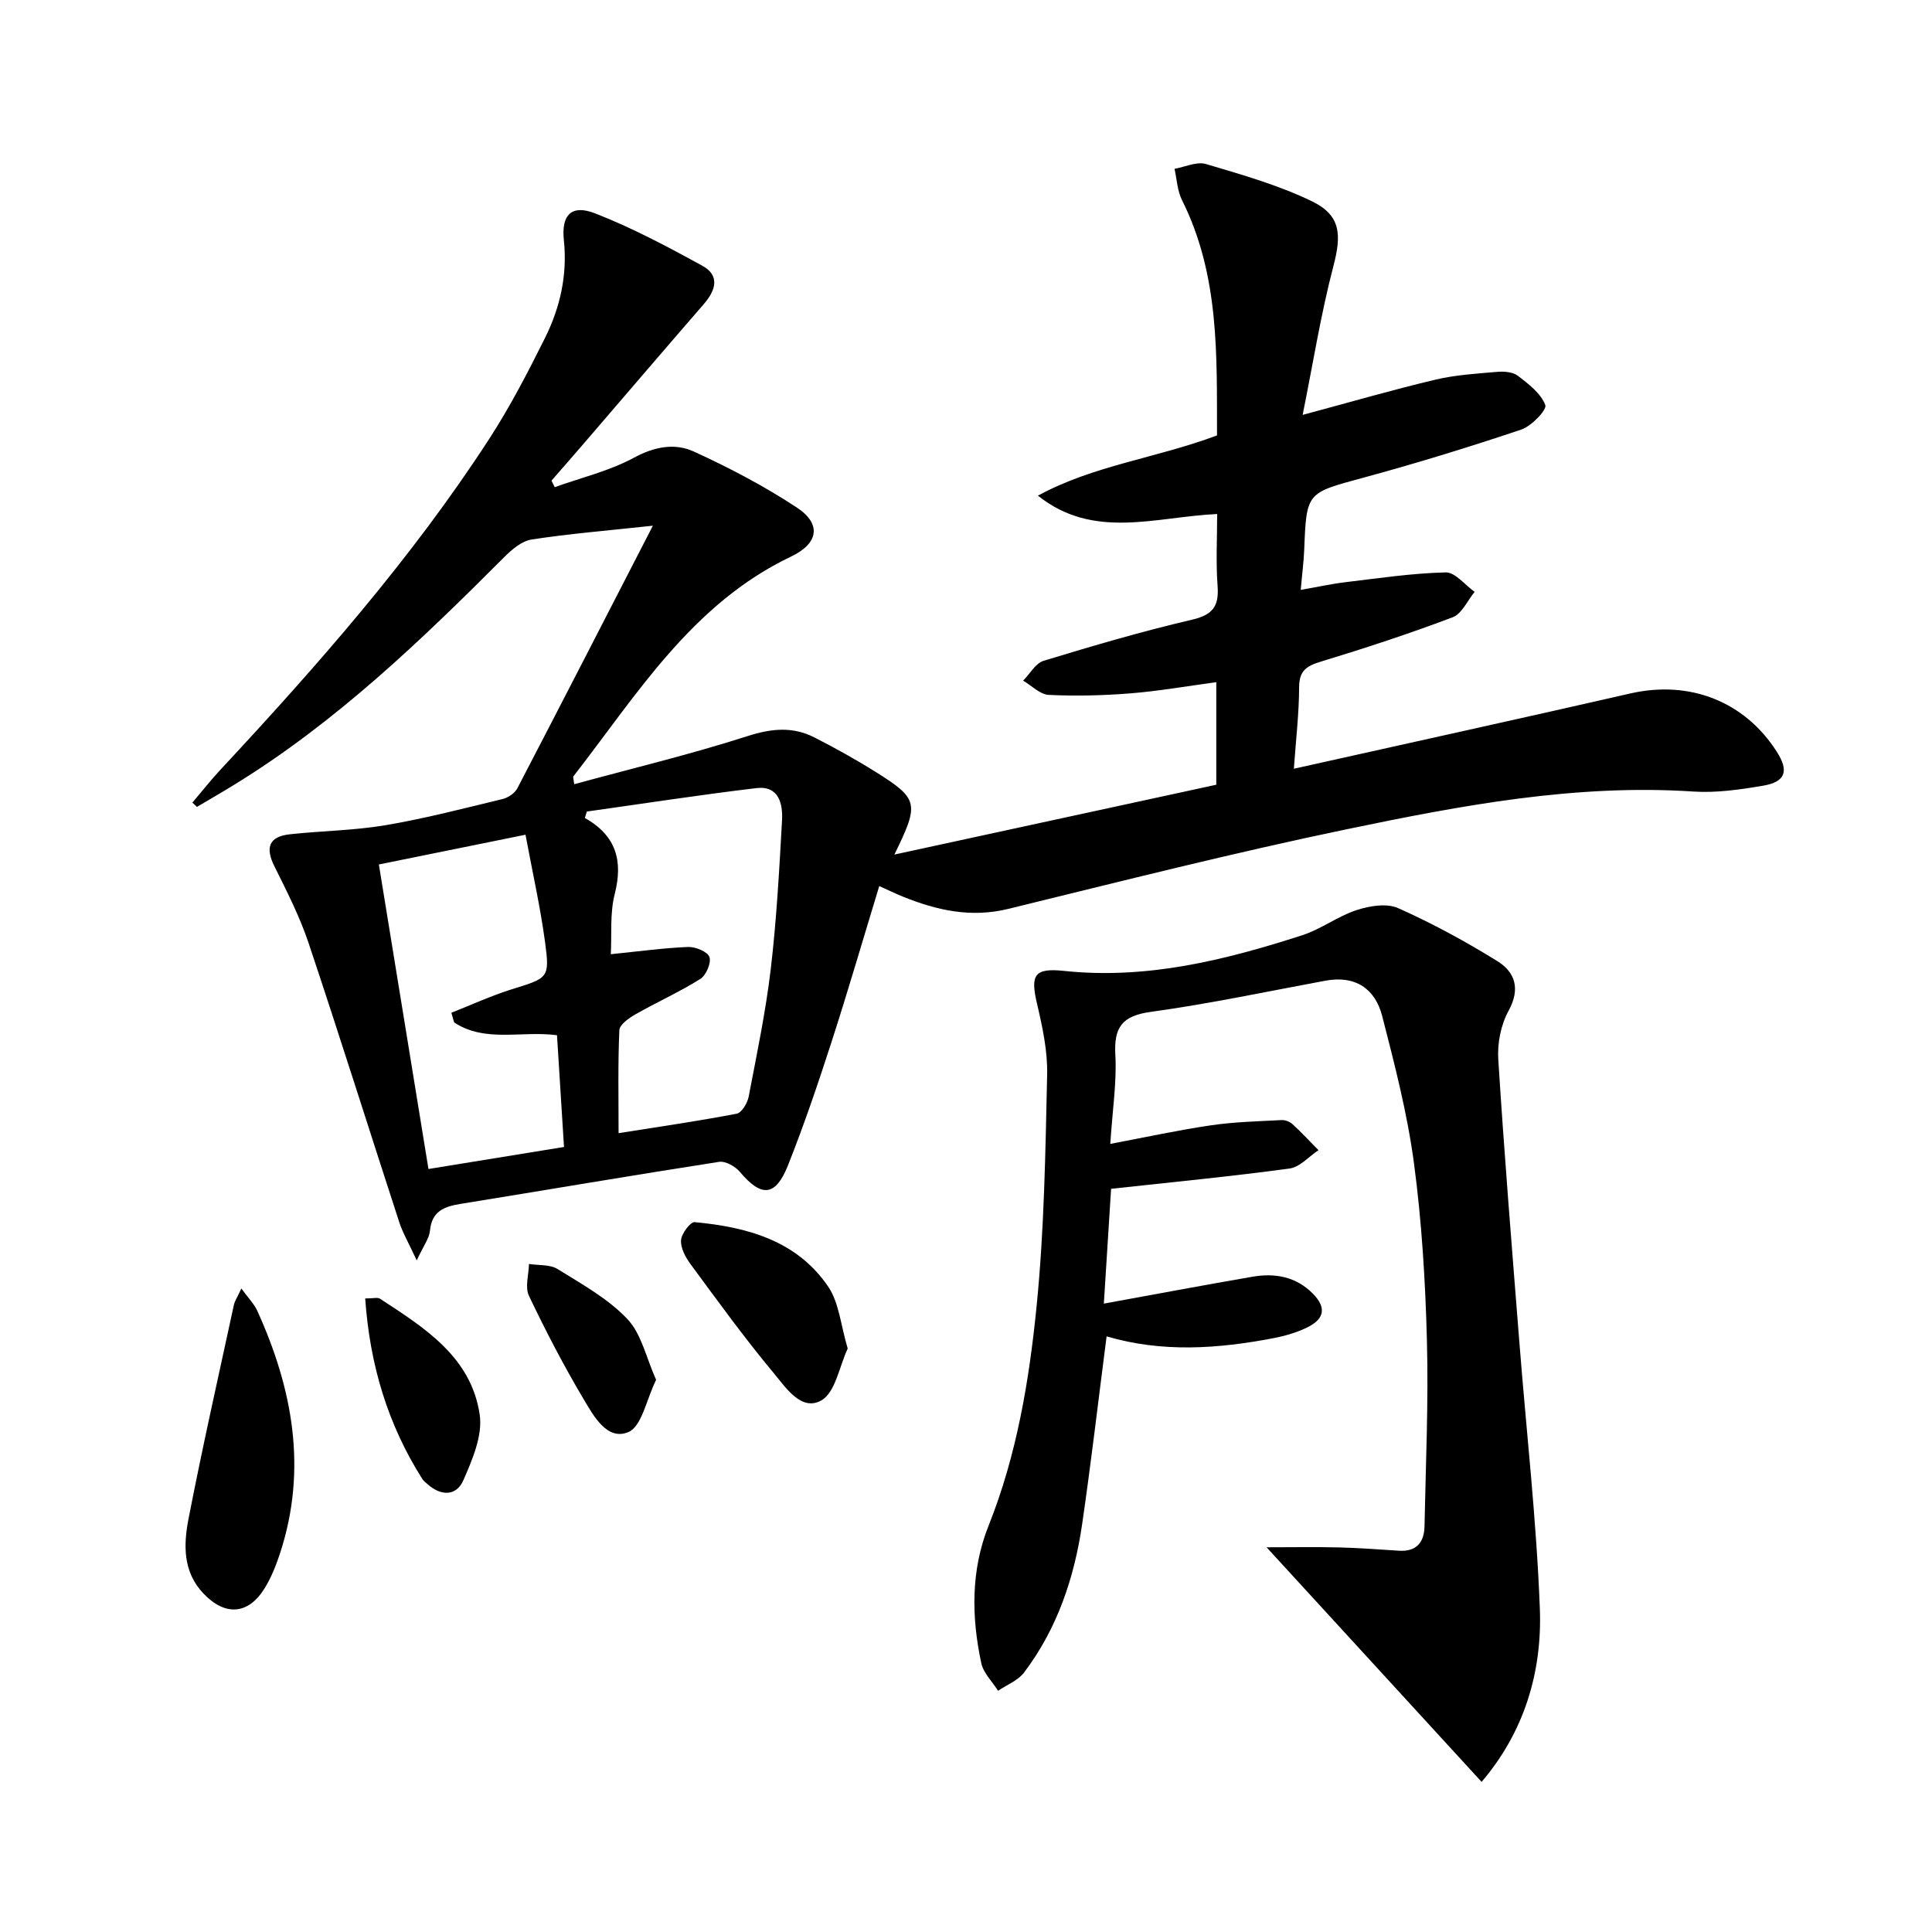
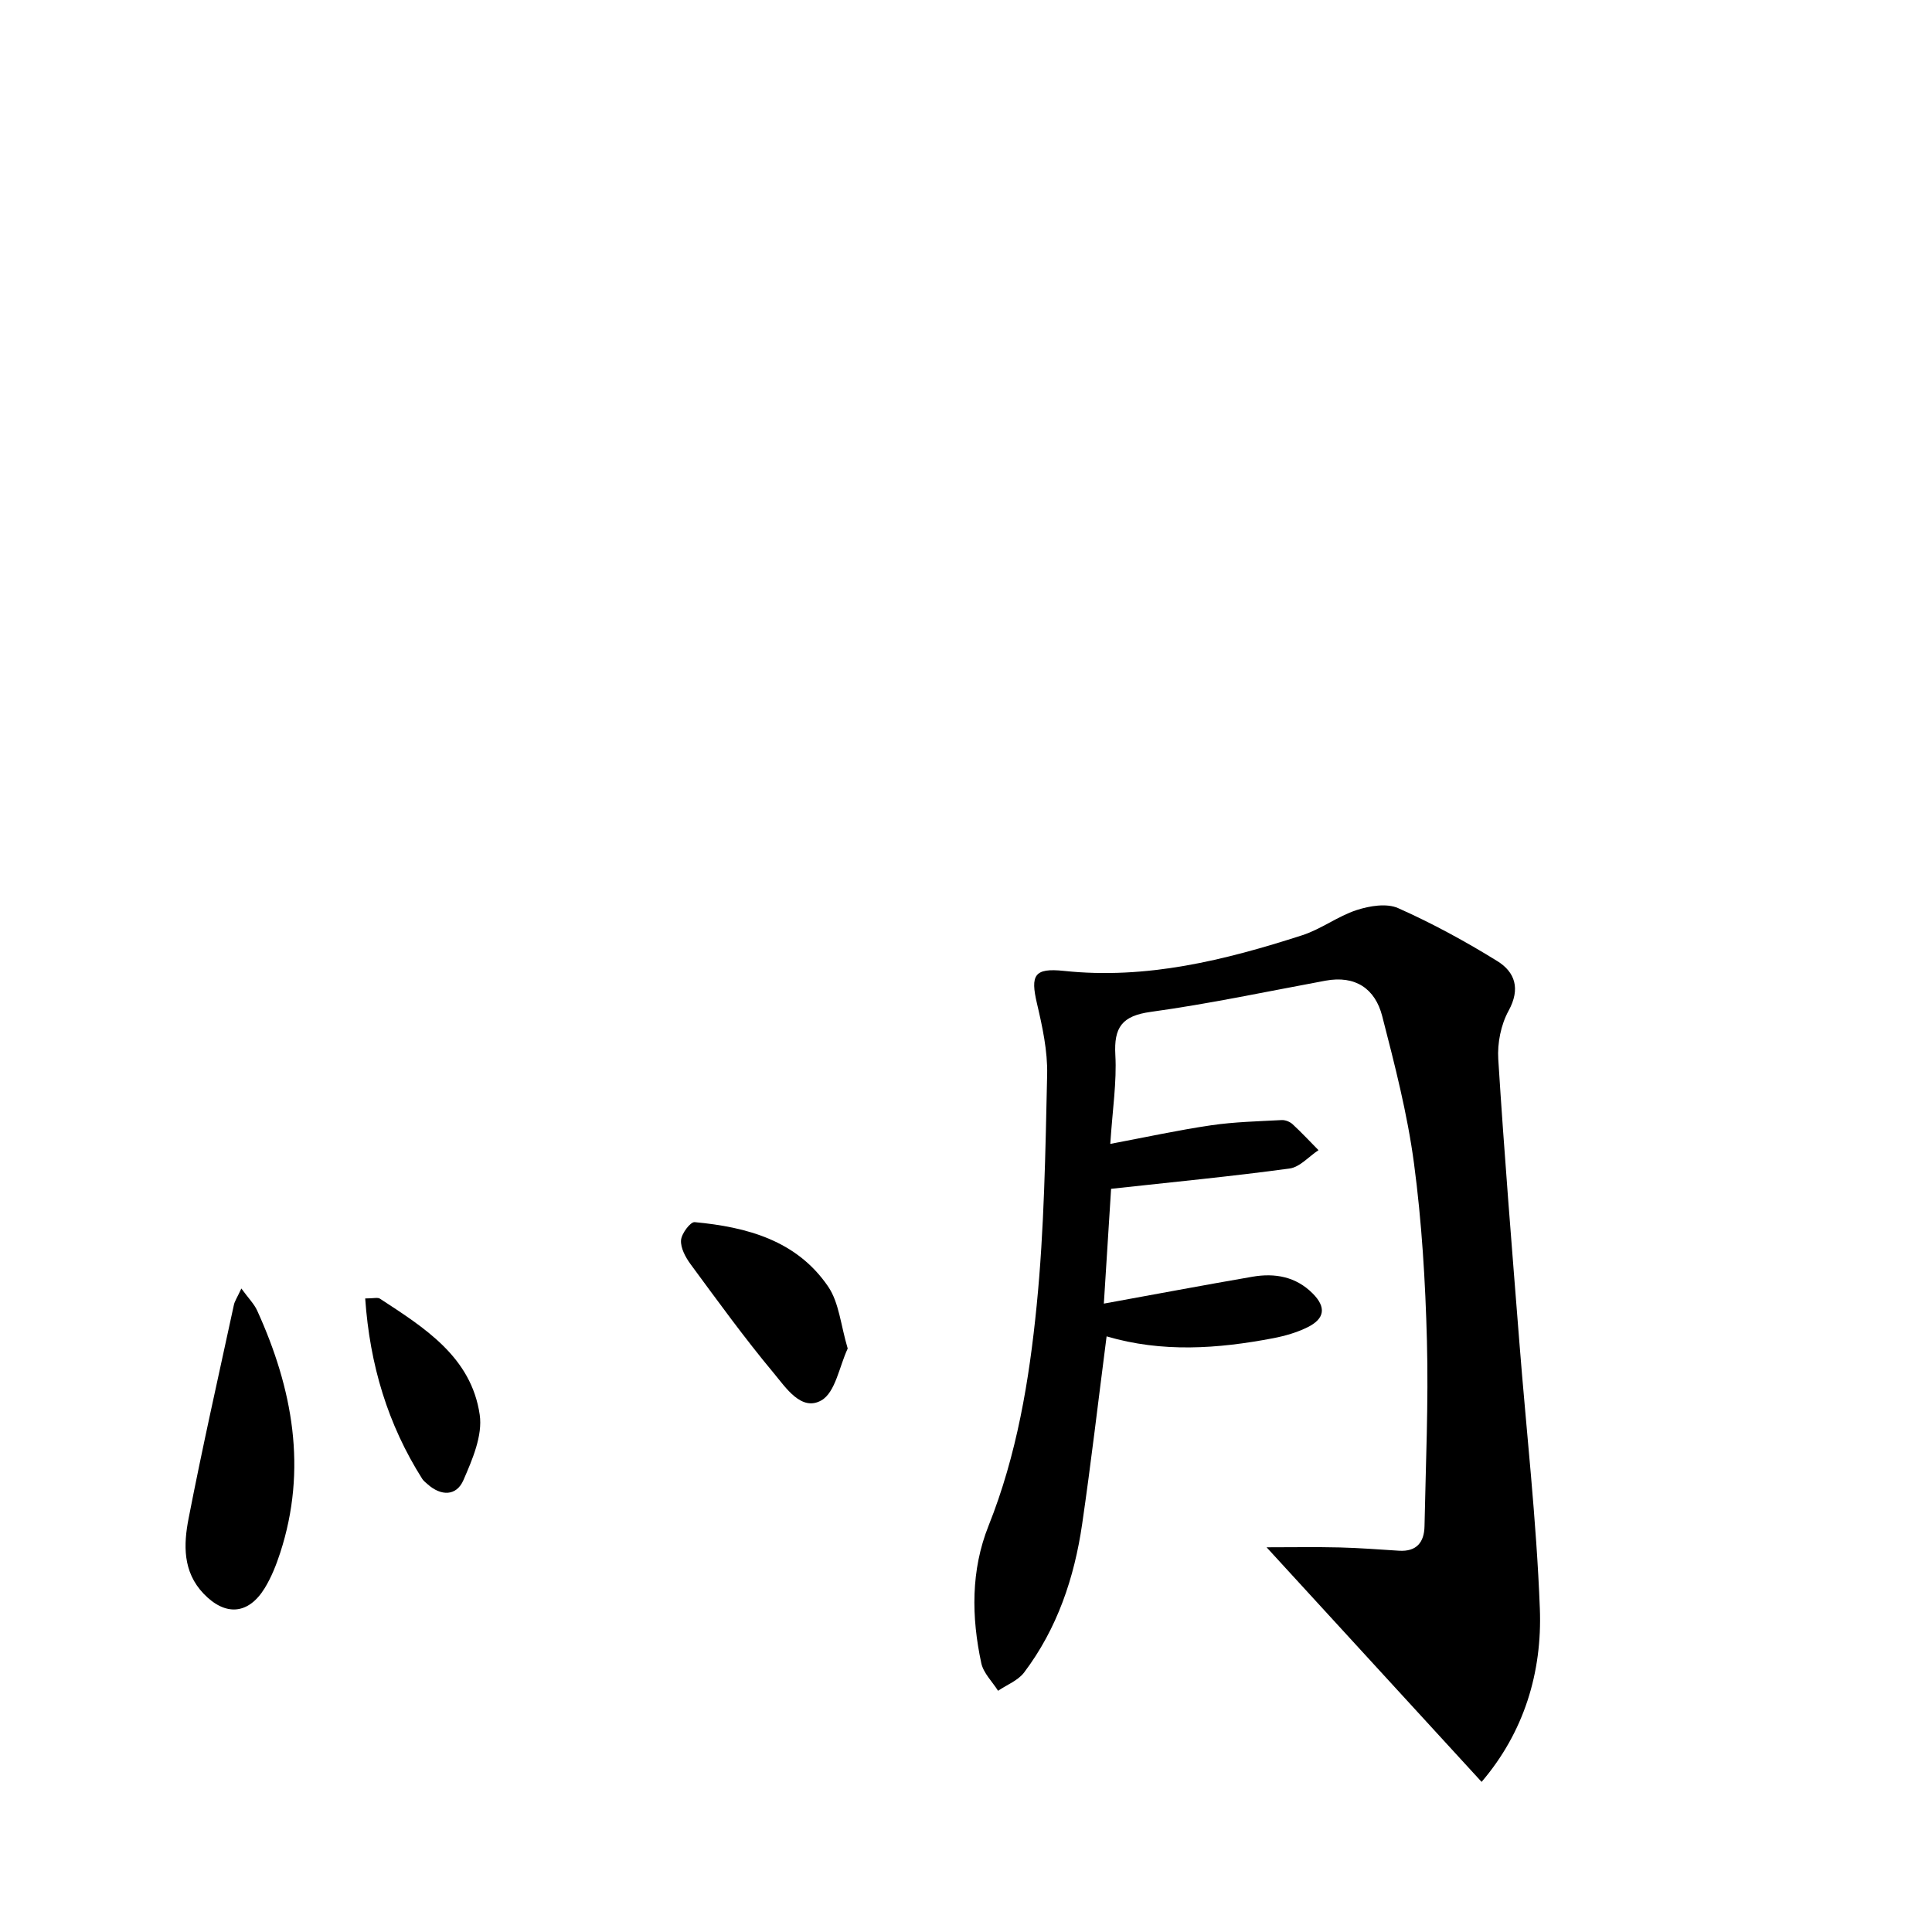
<svg xmlns="http://www.w3.org/2000/svg" enable-background="new 0 0 400 400" viewBox="0 0 400 400">
-   <path d="m135.17 108.84c-9.62 1.04-17.4 1.67-25.1 2.86-2.04.31-4.09 2.06-5.66 3.63-17.31 17.35-34.96 34.29-56.01 47.2-2.52 1.55-5.08 3.02-7.62 4.53-.32-.3-.64-.6-.95-.89 1.92-2.25 3.75-4.59 5.76-6.75 20.09-21.59 39.57-43.7 55.67-68.51 4.33-6.67 8.02-13.8 11.57-20.93 3.15-6.32 4.67-13.05 3.91-20.29-.55-5.25 1.63-7.39 6.43-5.53 7.68 2.99 15.03 6.9 22.27 10.88 3.66 2.01 2.74 5.08.29 7.9-8.51 9.81-16.94 19.68-25.41 29.52-2.03 2.36-4.09 4.7-6.14 7.05.22.45.45.9.67 1.35 5.5-1.97 11.33-3.35 16.41-6.1 4.25-2.3 8.44-3.07 12.37-1.28 7.35 3.35 14.58 7.15 21.33 11.59 5.15 3.38 4.55 7.43-1.18 10.16-20.53 9.79-31.89 28.56-45.09 45.54-.07.09.03.32.2 1.59 12.07-3.29 24.12-6.18 35.89-9.96 4.95-1.59 9.36-2.02 13.88.3 4.28 2.19 8.51 4.53 12.59 7.09 8.94 5.61 9.14 6.49 3.92 17.14 22.86-4.96 44.77-9.72 66.65-14.46 0-7.55 0-14.18 0-21.23-6.06.81-11.88 1.84-17.75 2.31-5.63.45-11.31.59-16.94.32-1.81-.09-3.54-1.92-5.3-2.95 1.4-1.41 2.57-3.6 4.24-4.11 10.15-3.09 20.36-6.09 30.69-8.5 4.3-1 5.64-2.74 5.33-6.97-.37-4.94-.09-9.93-.09-14.92-12.81.59-25.56 5.41-37.11-3.8 11.5-6.27 24.44-7.74 37.08-12.47-.06-16.34.58-33.07-7.25-48.72-.97-1.94-1.06-4.31-1.55-6.48 2.18-.38 4.61-1.56 6.51-.99 7.42 2.2 14.96 4.35 21.9 7.69 6.06 2.92 6.19 6.96 4.48 13.47-2.58 9.85-4.18 19.96-6.36 30.78 10.24-2.75 18.8-5.24 27.46-7.29 4.16-.99 8.51-1.25 12.8-1.62 1.43-.12 3.26.01 4.3.81 2.22 1.7 4.77 3.65 5.68 6.07.37.97-2.86 4.36-4.98 5.07-10.83 3.64-21.77 7-32.8 9.99-11.63 3.16-11.67 2.94-12.14 14.95-.1 2.47-.43 4.93-.72 8.25 3.34-.58 6.31-1.24 9.31-1.6 6.89-.82 13.79-1.86 20.7-2.02 1.97-.05 4 2.61 6 4.03-1.5 1.81-2.64 4.54-4.55 5.26-8.99 3.4-18.15 6.4-27.35 9.2-2.94.9-4.43 1.89-4.44 5.27-.02 5.42-.66 10.85-1.09 16.89 23.72-5.3 46.72-10.34 69.68-15.59 12.22-2.79 23.64 1.61 30.32 12.09 2.54 3.98 1.8 6.23-2.9 7.02-4.73.8-9.62 1.51-14.37 1.2-24.34-1.61-48.04 2.87-71.6 7.77-23.55 4.89-46.9 10.81-70.28 16.53-7.73 1.89-14.8.29-21.84-2.56-1.51-.61-2.97-1.33-4.85-2.17-3.35 10.98-6.48 21.77-9.94 32.46-2.76 8.53-5.65 17.04-8.96 25.37-2.58 6.49-5.51 6.63-9.94 1.36-.96-1.15-3-2.3-4.33-2.09-17.87 2.77-35.71 5.82-53.56 8.71-3.38.55-5.91 1.52-6.29 5.54-.15 1.6-1.33 3.11-2.74 6.15-1.66-3.59-2.89-5.67-3.62-7.91-6.28-19.26-12.34-38.59-18.77-57.79-1.83-5.48-4.5-10.7-7.08-15.9-1.93-3.88-1.13-6.15 3.2-6.62 6.6-.72 13.29-.78 19.81-1.88 8.16-1.38 16.19-3.48 24.24-5.42 1.15-.28 2.52-1.2 3.05-2.22 9.2-17.66 18.28-35.38 28.06-54.37zm-7.1 125.77c8.51-1.35 16.52-2.51 24.45-4.03 1.04-.2 2.23-2.19 2.48-3.52 1.69-8.79 3.53-17.58 4.58-26.46 1.2-10.2 1.76-20.49 2.33-30.75.19-3.46-.68-7.24-5.31-6.68-11.73 1.4-23.4 3.21-35.1 4.85-.14.44-.27.89-.41 1.33 6.54 3.69 7.92 8.93 6.18 15.76-1.02 3.99-.59 8.36-.81 12.45 5.82-.59 10.89-1.29 15.99-1.5 1.53-.06 4.05.97 4.43 2.08.42 1.21-.69 3.79-1.9 4.55-4.31 2.7-9 4.8-13.43 7.32-1.35.77-3.27 2.13-3.32 3.29-.31 6.94-.16 13.9-.16 21.31zm-34.05-22.93c-.19-.67-.38-1.33-.57-2 4.16-1.64 8.23-3.52 12.48-4.85 7.62-2.38 7.93-2.28 6.9-9.91-.99-7.29-2.62-14.49-4.03-22.1-10.8 2.19-20.46 4.15-30.36 6.16 3.48 21.36 6.85 42.05 10.27 63.05 9.68-1.57 18.77-3.05 28.06-4.56-.5-8.03-.98-15.59-1.45-23.14-7.43-.97-14.84 1.6-21.3-2.65z" />
  <path d="m229.11 276.68c-1.75 13.55-3.22 26.23-5.06 38.85-1.62 11.13-5.16 21.66-12.02 30.74-1.26 1.67-3.56 2.54-5.39 3.79-1.19-1.89-3.02-3.65-3.47-5.7-2.06-9.58-2.18-19.25 1.5-28.47 5.86-14.67 8.42-30.1 9.96-45.59 1.58-15.86 1.81-31.86 2.17-47.81.11-4.9-.98-9.92-2.11-14.74-1.38-5.88-.55-7.38 5.56-6.74 17.11 1.82 33.32-2.2 49.34-7.37 3.92-1.26 7.37-3.94 11.29-5.22 2.67-.87 6.22-1.46 8.59-.4 7.08 3.15 13.95 6.89 20.54 10.97 3.67 2.28 4.82 5.72 2.33 10.27-1.59 2.89-2.35 6.72-2.14 10.04 1.23 19.55 2.83 39.09 4.37 58.62 1.44 18.38 3.54 36.74 4.24 55.15.5 13.18-3.28 25.57-12.06 35.85-14.79-16.13-29.41-32.08-44.52-48.57 5.39 0 10.25-.09 15.09.03 4.11.1 8.22.42 12.32.68 3.63.23 5.23-1.73 5.29-5.08.25-12.79.84-25.6.5-38.38-.32-12.27-1.06-24.59-2.68-36.75-1.37-10.28-3.99-20.42-6.58-30.48-1.46-5.67-5.55-8.48-11.75-7.33-12.05 2.23-24.05 4.79-36.18 6.46-5.94.82-7.64 3.19-7.32 8.92.31 5.58-.58 11.22-1.05 18.41 7.44-1.4 14.12-2.86 20.87-3.85 4.82-.71 9.73-.82 14.61-1.08.75-.04 1.71.34 2.27.86 1.86 1.71 3.58 3.57 5.36 5.37-1.99 1.31-3.86 3.51-5.99 3.8-11.94 1.62-23.94 2.78-36.95 4.2-.42 6.66-.94 14.8-1.5 23.77 10.66-1.94 20.7-3.83 30.78-5.57 4.63-.8 8.99-.02 12.46 3.47 2.82 2.83 2.53 5.21-1.06 6.99-2.2 1.09-4.67 1.8-7.1 2.27-11.5 2.2-23.02 3.01-34.51-.38z" />
  <path d="m49.97 266.77c1.49 2.05 2.65 3.19 3.28 4.58 7.35 16.17 10.42 32.79 4.75 50.18-.82 2.51-1.82 5.03-3.19 7.27-3.39 5.52-8.18 5.85-12.68 1.13-4.31-4.52-4.14-10.14-3.09-15.52 2.87-14.78 6.19-29.47 9.37-44.18.15-.79.65-1.5 1.56-3.46z" />
  <path d="m175.51 279.2c-1.74 3.7-2.54 9.07-5.45 10.73-4.15 2.37-7.39-2.68-9.88-5.66-6.05-7.25-11.6-14.93-17.21-22.54-1.04-1.42-2.08-3.34-1.97-4.95.09-1.37 1.94-3.83 2.82-3.75 10.82 1.01 21.14 3.79 27.64 13.34 2.27 3.33 2.6 7.98 4.05 12.83z" />
  <path d="m75.61 268.83c1.76 0 2.58-.26 3.04.04 9.23 6.03 18.92 12.07 20.67 24.04.63 4.29-1.52 9.28-3.37 13.53-1.45 3.35-4.65 3.35-7.46.82-.37-.33-.79-.65-1.06-1.06-7.14-11.28-10.86-23.59-11.82-37.37z" />
-   <path d="m135.84 285.68c-2.04 4.15-2.96 9.61-5.71 10.8-4.37 1.88-7.18-3.24-9.22-6.67-4.15-6.97-7.91-14.2-11.4-21.53-.85-1.79-.04-4.37.01-6.59 2 .32 4.35.07 5.93 1.06 5.03 3.12 10.41 6.1 14.41 10.31 2.94 3.07 3.91 8.01 5.98 12.62z" />
</svg>